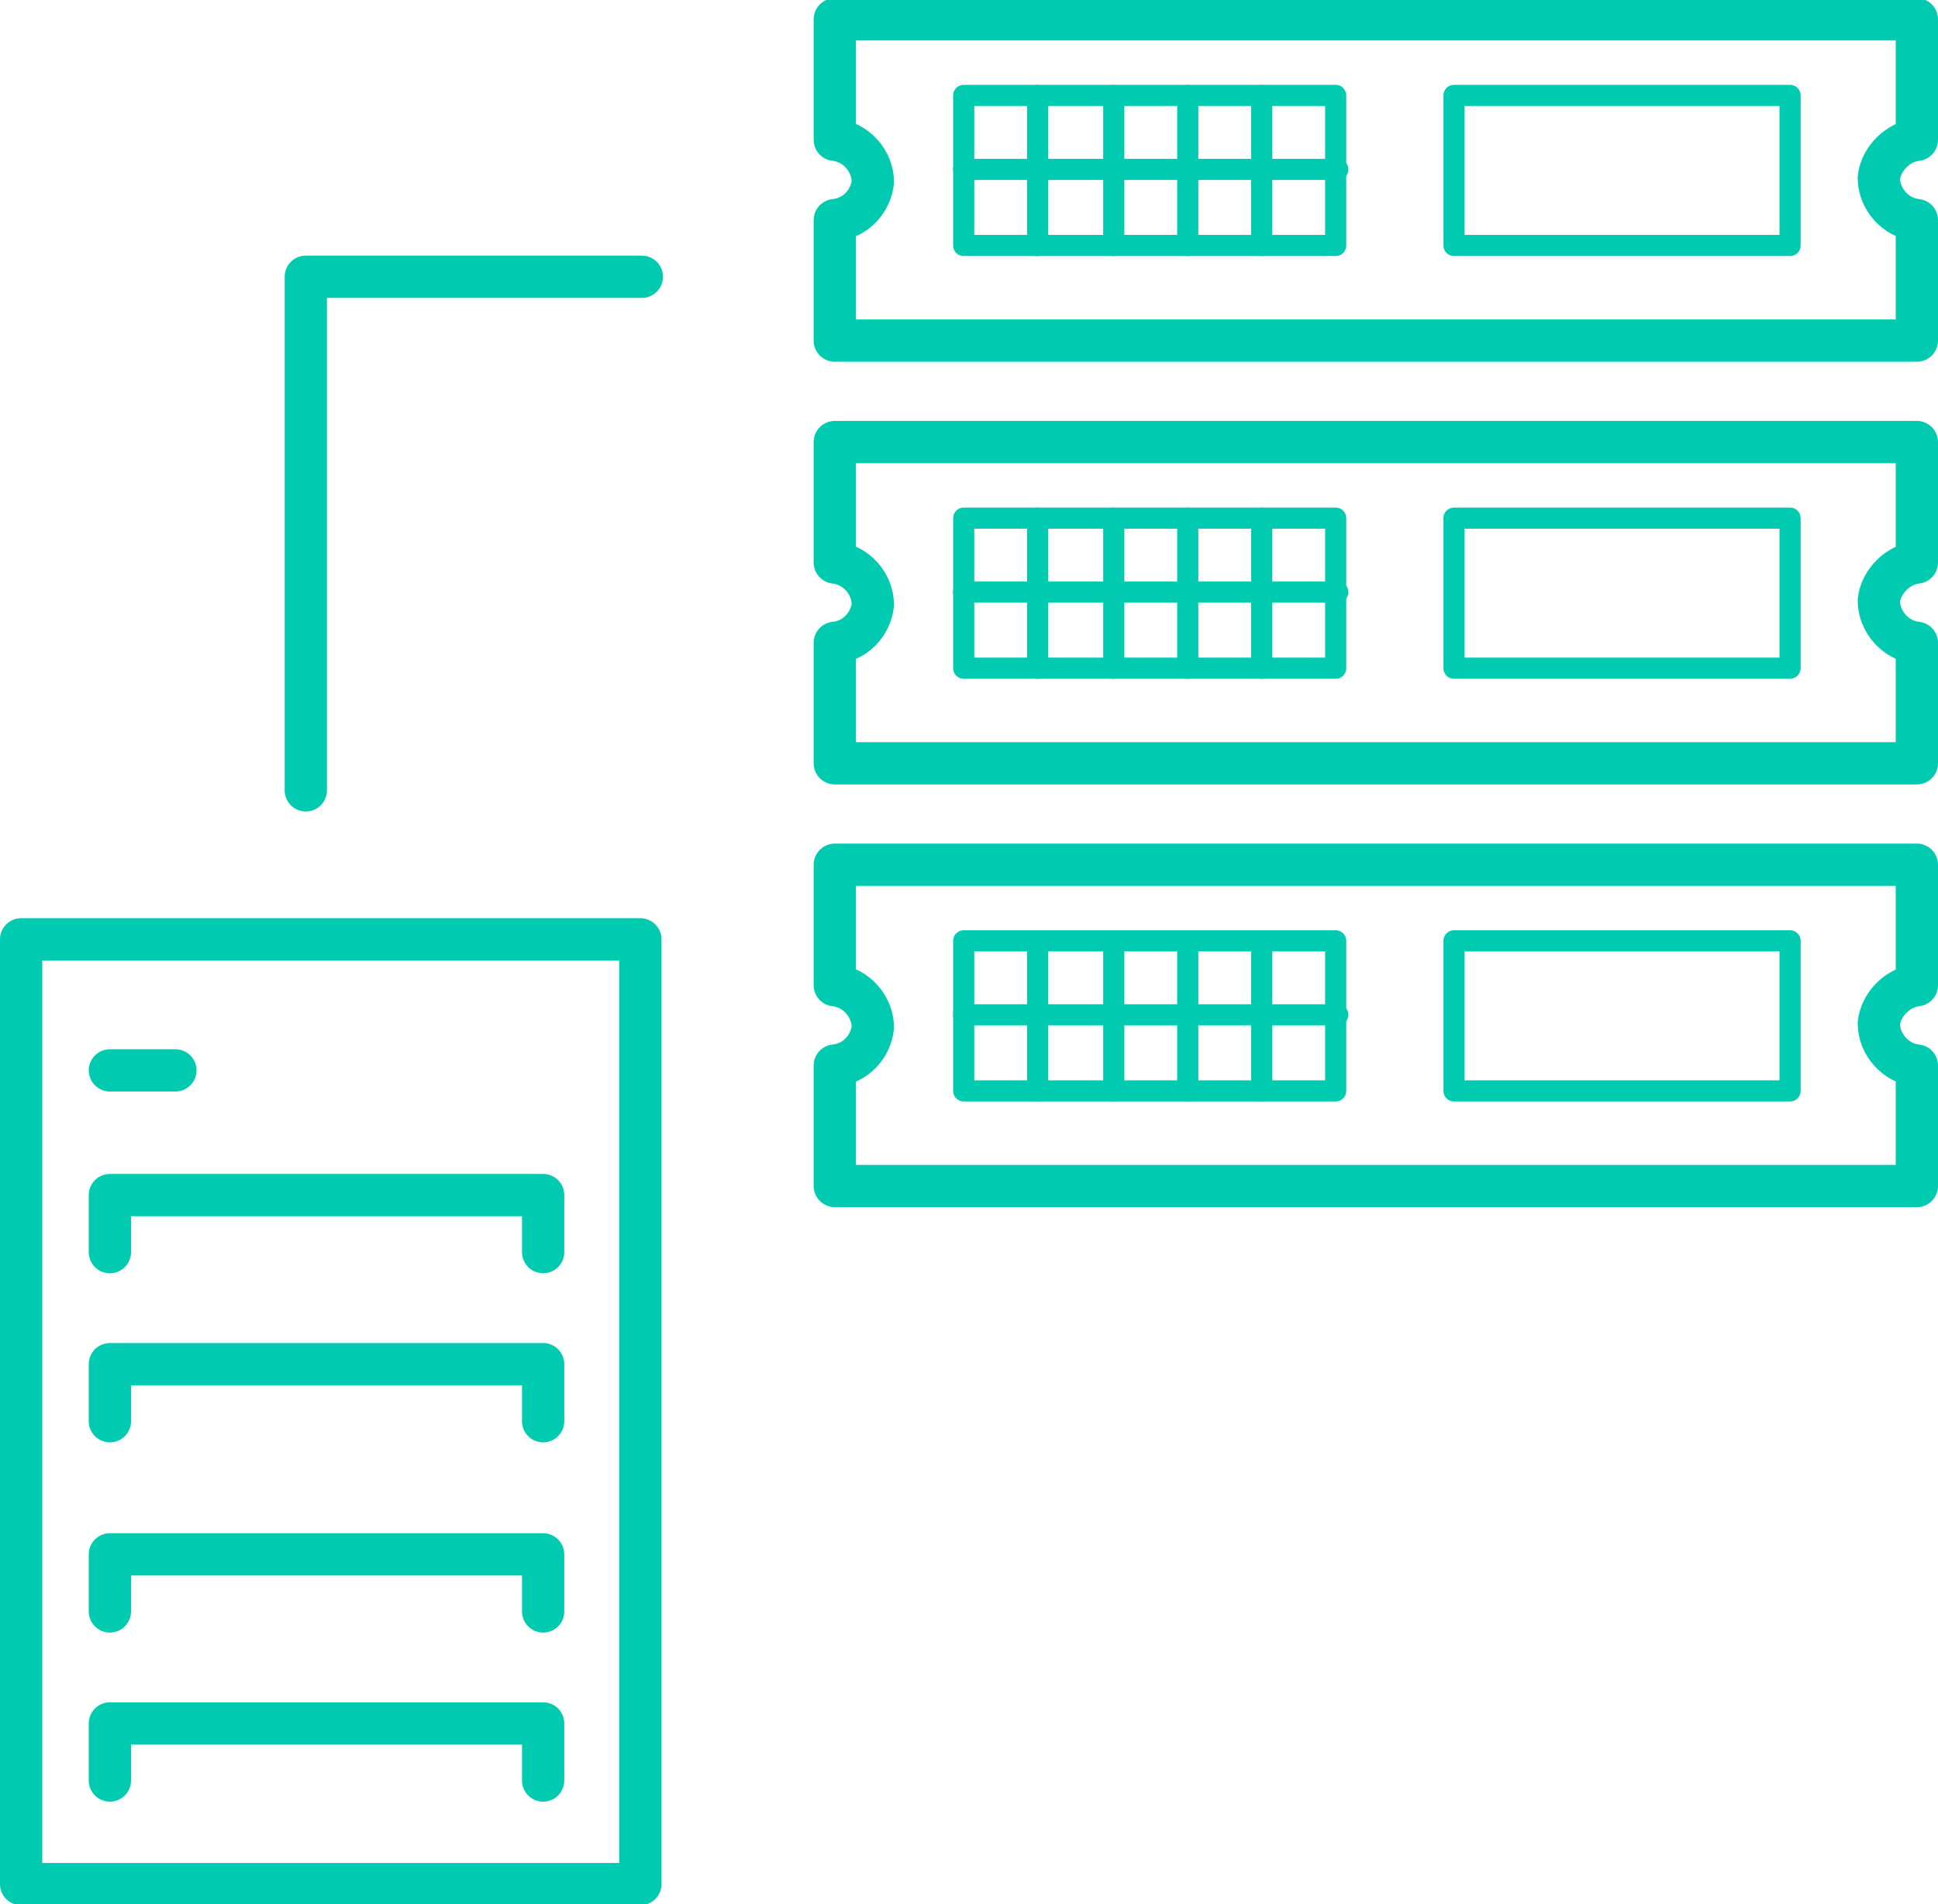
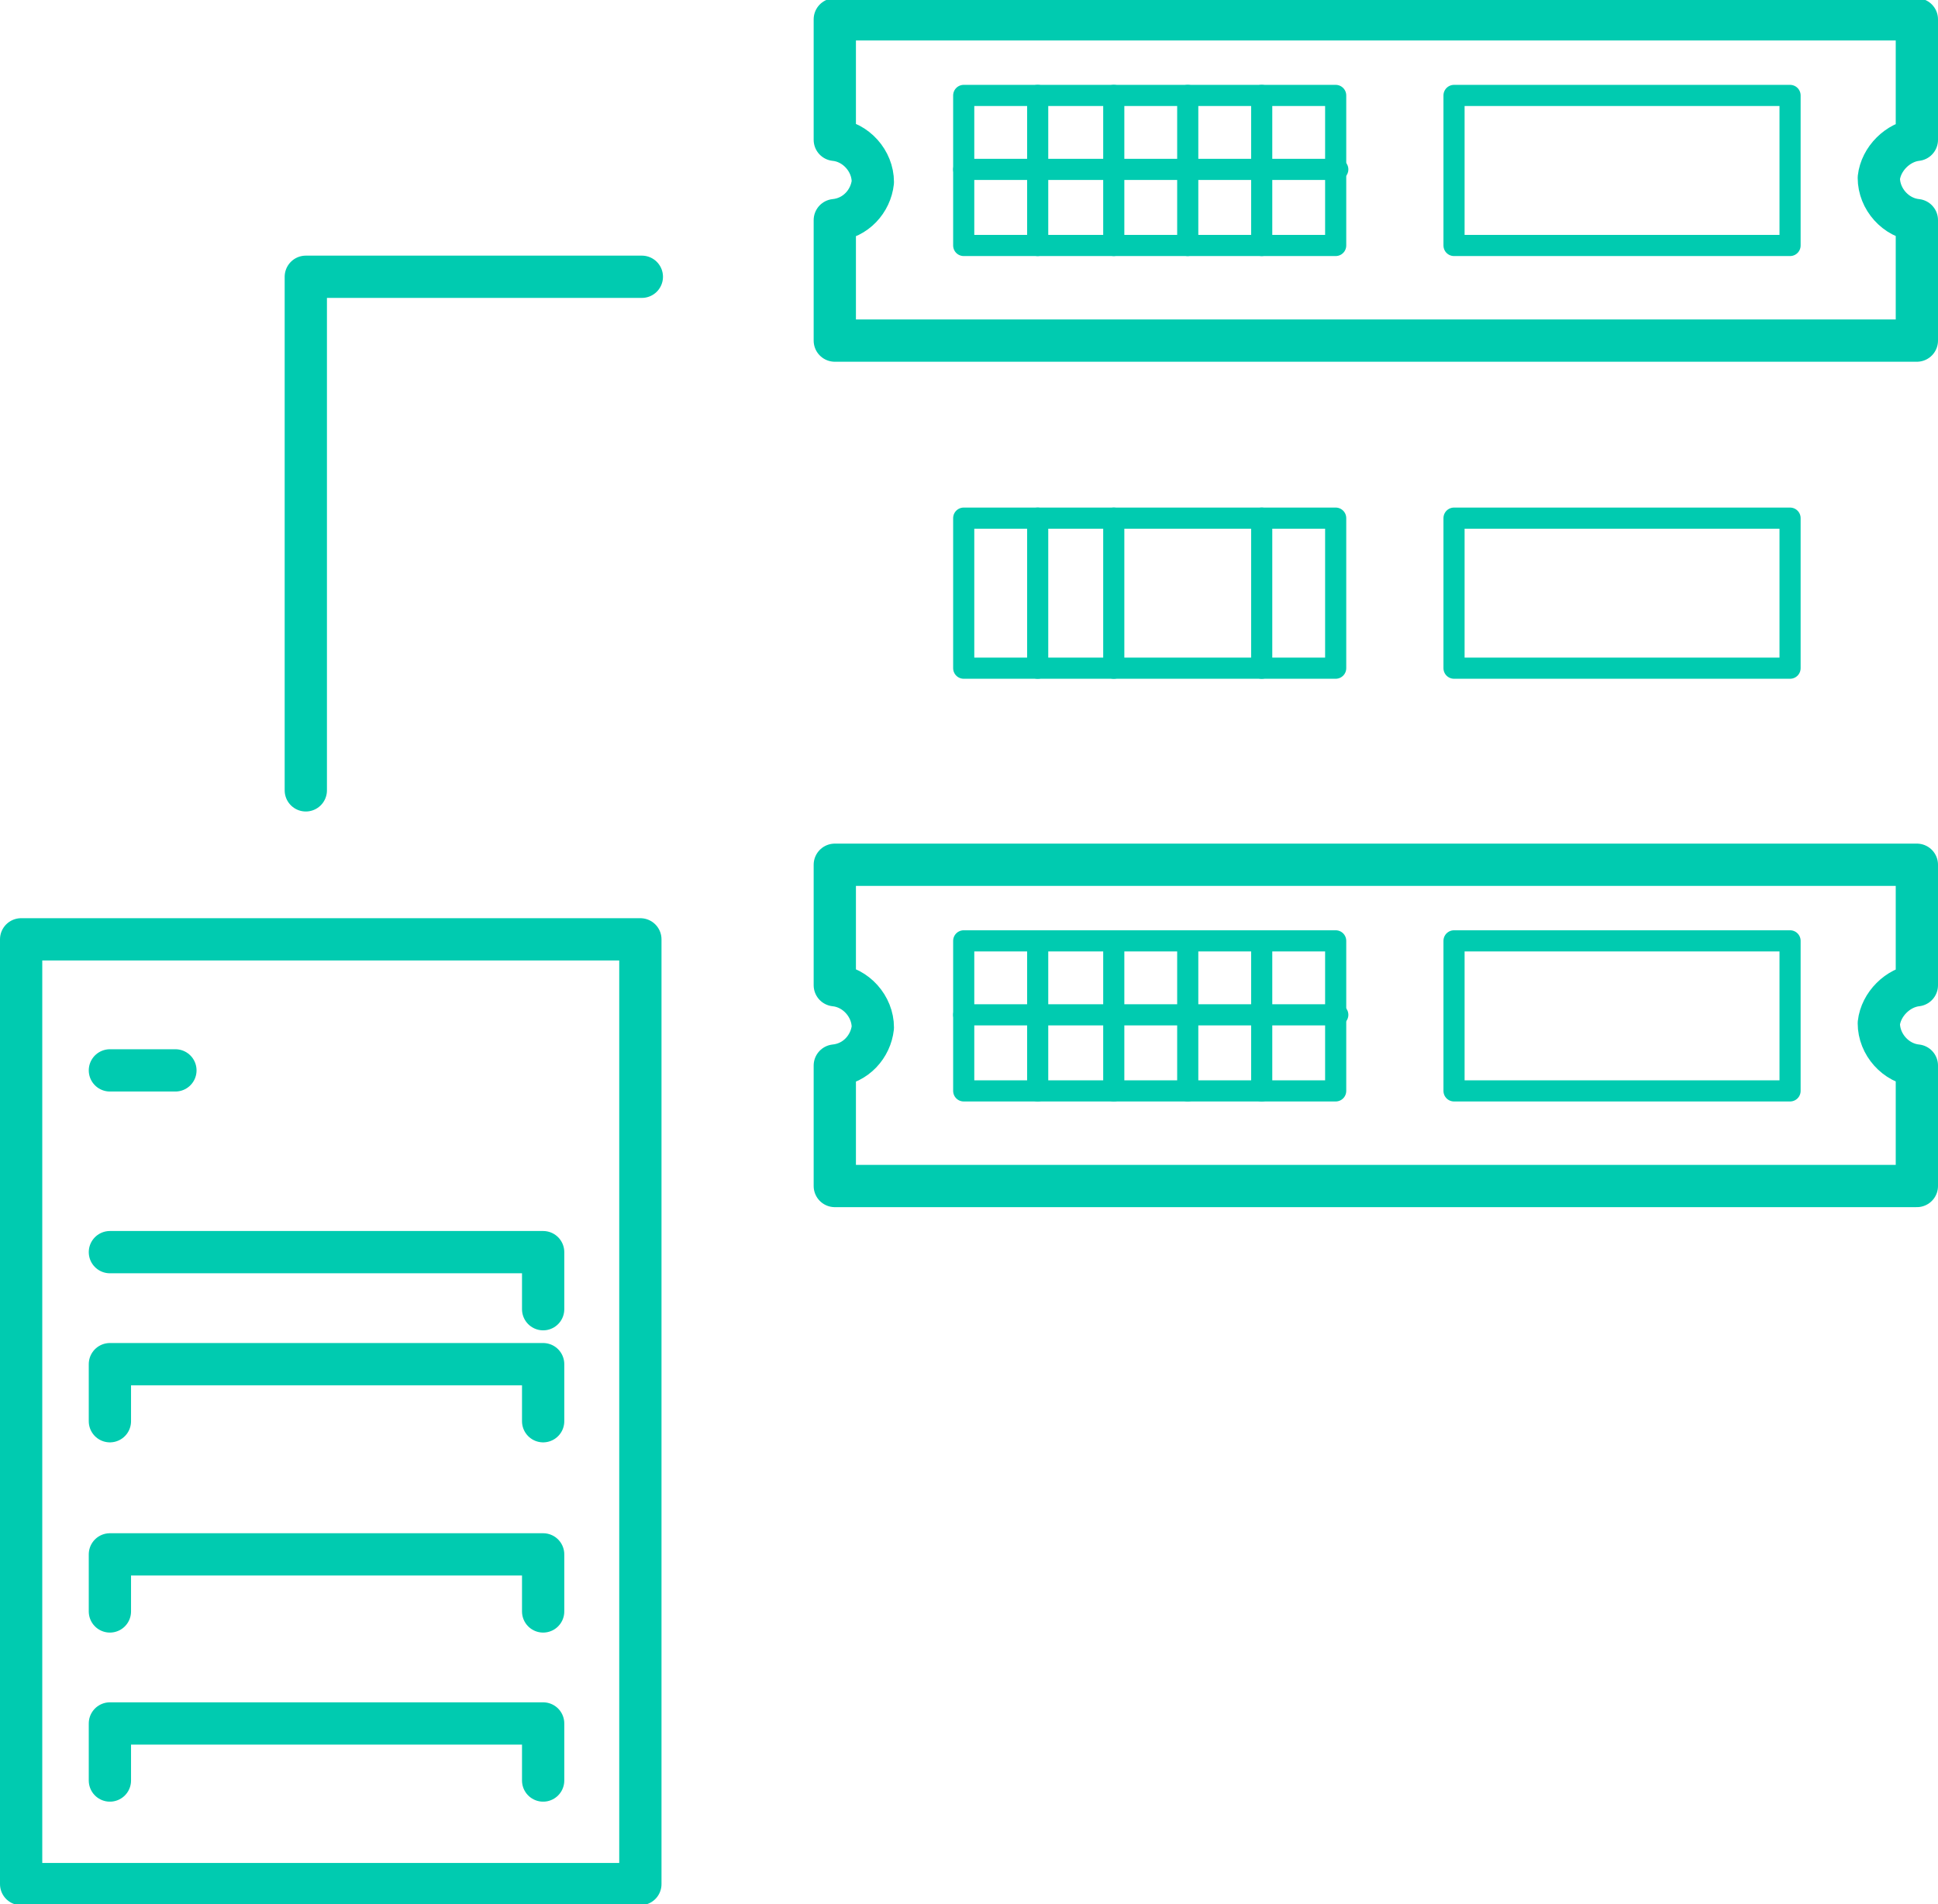
<svg xmlns="http://www.w3.org/2000/svg" version="1.1" id="Layer_1" x="0px" y="0px" width="91.7px" height="90.1px" viewBox="0 0 91.7 90.1" style="enable-background:new 0 0 91.7 90.1;" xml:space="preserve">
  <style type="text/css">
	.st0{fill:none;stroke:#00CBB0;stroke-width:2;stroke-linecap:round;stroke-linejoin:round;}
	.st1{fill:none;stroke:#00CBB0;stroke-linecap:round;stroke-linejoin:round;}
</style>
  <g id="Legacy" transform="translate(-434 -1465.285)">
    <path id="Path_727" class="st0" d="M524.7,1511.9v-5.7h-51.2v5.7c1,0.1,1.8,1,1.8,2c-0.1,0.9-0.8,1.7-1.8,1.8v5.7h51.2v-5.7   c-1-0.1-1.8-1-1.8-2C523,1512.8,523.8,1512,524.7,1511.9z" />
-     <path id="Path_738" class="st0" d="M524.7,1491.9v-5.7h-51.2v5.7c1,0.1,1.8,1,1.8,2c-0.1,0.9-0.8,1.7-1.8,1.8v5.7h51.2v-5.7   c-1-0.1-1.8-1-1.8-2C523,1492.8,523.8,1492,524.7,1491.9z" />
    <path id="Path_739" class="st0" d="M524.7,1471.9v-5.7h-51.2v5.7c1,0.1,1.8,1,1.8,2c-0.1,0.9-0.8,1.7-1.8,1.8v5.7h51.2v-5.7   c-1-0.1-1.8-1-1.8-2C523,1472.8,523.8,1472,524.7,1471.9z" />
    <rect id="Rectangle_734" x="502.8" y="1509.8" class="st1" width="15.9" height="7.1" />
    <rect id="Rectangle_740" x="502.8" y="1489.8" class="st1" width="15.9" height="7.1" />
    <rect id="Rectangle_742" x="502.8" y="1469.8" class="st1" width="15.9" height="7.1" />
    <rect id="Rectangle_735" x="479.6" y="1509.8" class="st1" width="17.6" height="7.1" />
    <rect id="Rectangle_739" x="479.6" y="1489.8" class="st1" width="17.6" height="7.1" />
    <rect id="Rectangle_741" x="479.6" y="1469.8" class="st1" width="17.6" height="7.1" />
    <line id="Line_255" class="st1" x1="483.1" y1="1509.8" x2="483.1" y2="1516.9" />
    <line id="Line_267" class="st1" x1="483.1" y1="1489.8" x2="483.1" y2="1496.9" />
    <line id="Line_273" class="st1" x1="483.1" y1="1469.8" x2="483.1" y2="1476.9" />
    <line id="Line_256" class="st1" x1="486.7" y1="1509.8" x2="486.7" y2="1516.9" />
    <line id="Line_268" class="st1" x1="486.7" y1="1489.8" x2="486.7" y2="1496.9" />
    <line id="Line_274" class="st1" x1="486.7" y1="1469.8" x2="486.7" y2="1476.9" />
    <line id="Line_257" class="st1" x1="490.2" y1="1509.8" x2="490.2" y2="1516.9" />
-     <line id="Line_269" class="st1" x1="490.2" y1="1489.8" x2="490.2" y2="1496.9" />
    <line id="Line_275" class="st1" x1="490.2" y1="1469.8" x2="490.2" y2="1476.9" />
    <line id="Line_258" class="st1" x1="493.7" y1="1509.8" x2="493.7" y2="1516.9" />
    <line id="Line_270" class="st1" x1="493.7" y1="1489.8" x2="493.7" y2="1496.9" />
    <line id="Line_276" class="st1" x1="493.7" y1="1469.8" x2="493.7" y2="1476.9" />
    <line id="Line_259" class="st1" x1="479.6" y1="1513.3" x2="497.3" y2="1513.3" />
-     <line id="Line_271" class="st1" x1="479.6" y1="1493.3" x2="497.3" y2="1493.3" />
    <line id="Line_277" class="st1" x1="479.6" y1="1473.3" x2="497.3" y2="1473.3" />
    <g id="Group_703" transform="translate(435 1509.729)">
      <rect id="Rectangle_738" y="0" class="st0" width="29.3" height="44.7" />
      <line id="Line_266" class="st0" x1="4.2" y1="6.2" x2="7.3" y2="6.2" />
-       <path id="Path_729" class="st0" d="M4.2,14.8v-2.7h20.5v2.7" />
+       <path id="Path_729" class="st0" d="M4.2,14.8h20.5v2.7" />
      <path id="Path_730" class="st0" d="M4.2,22.8v-2.7h20.5v2.7" />
      <path id="Path_731" class="st0" d="M4.2,31.8v-2.7h20.5v2.7" />
      <path id="Path_733" class="st0" d="M4.2,39.8v-2.7h20.5v2.7" />
    </g>
    <g id="Group_708" transform="translate(467.27 1474.48) rotate(90)">
      <path id="Path_735_1_" class="st0" d="M3.9,2.9v15.9h24.3" />
    </g>
  </g>
</svg>